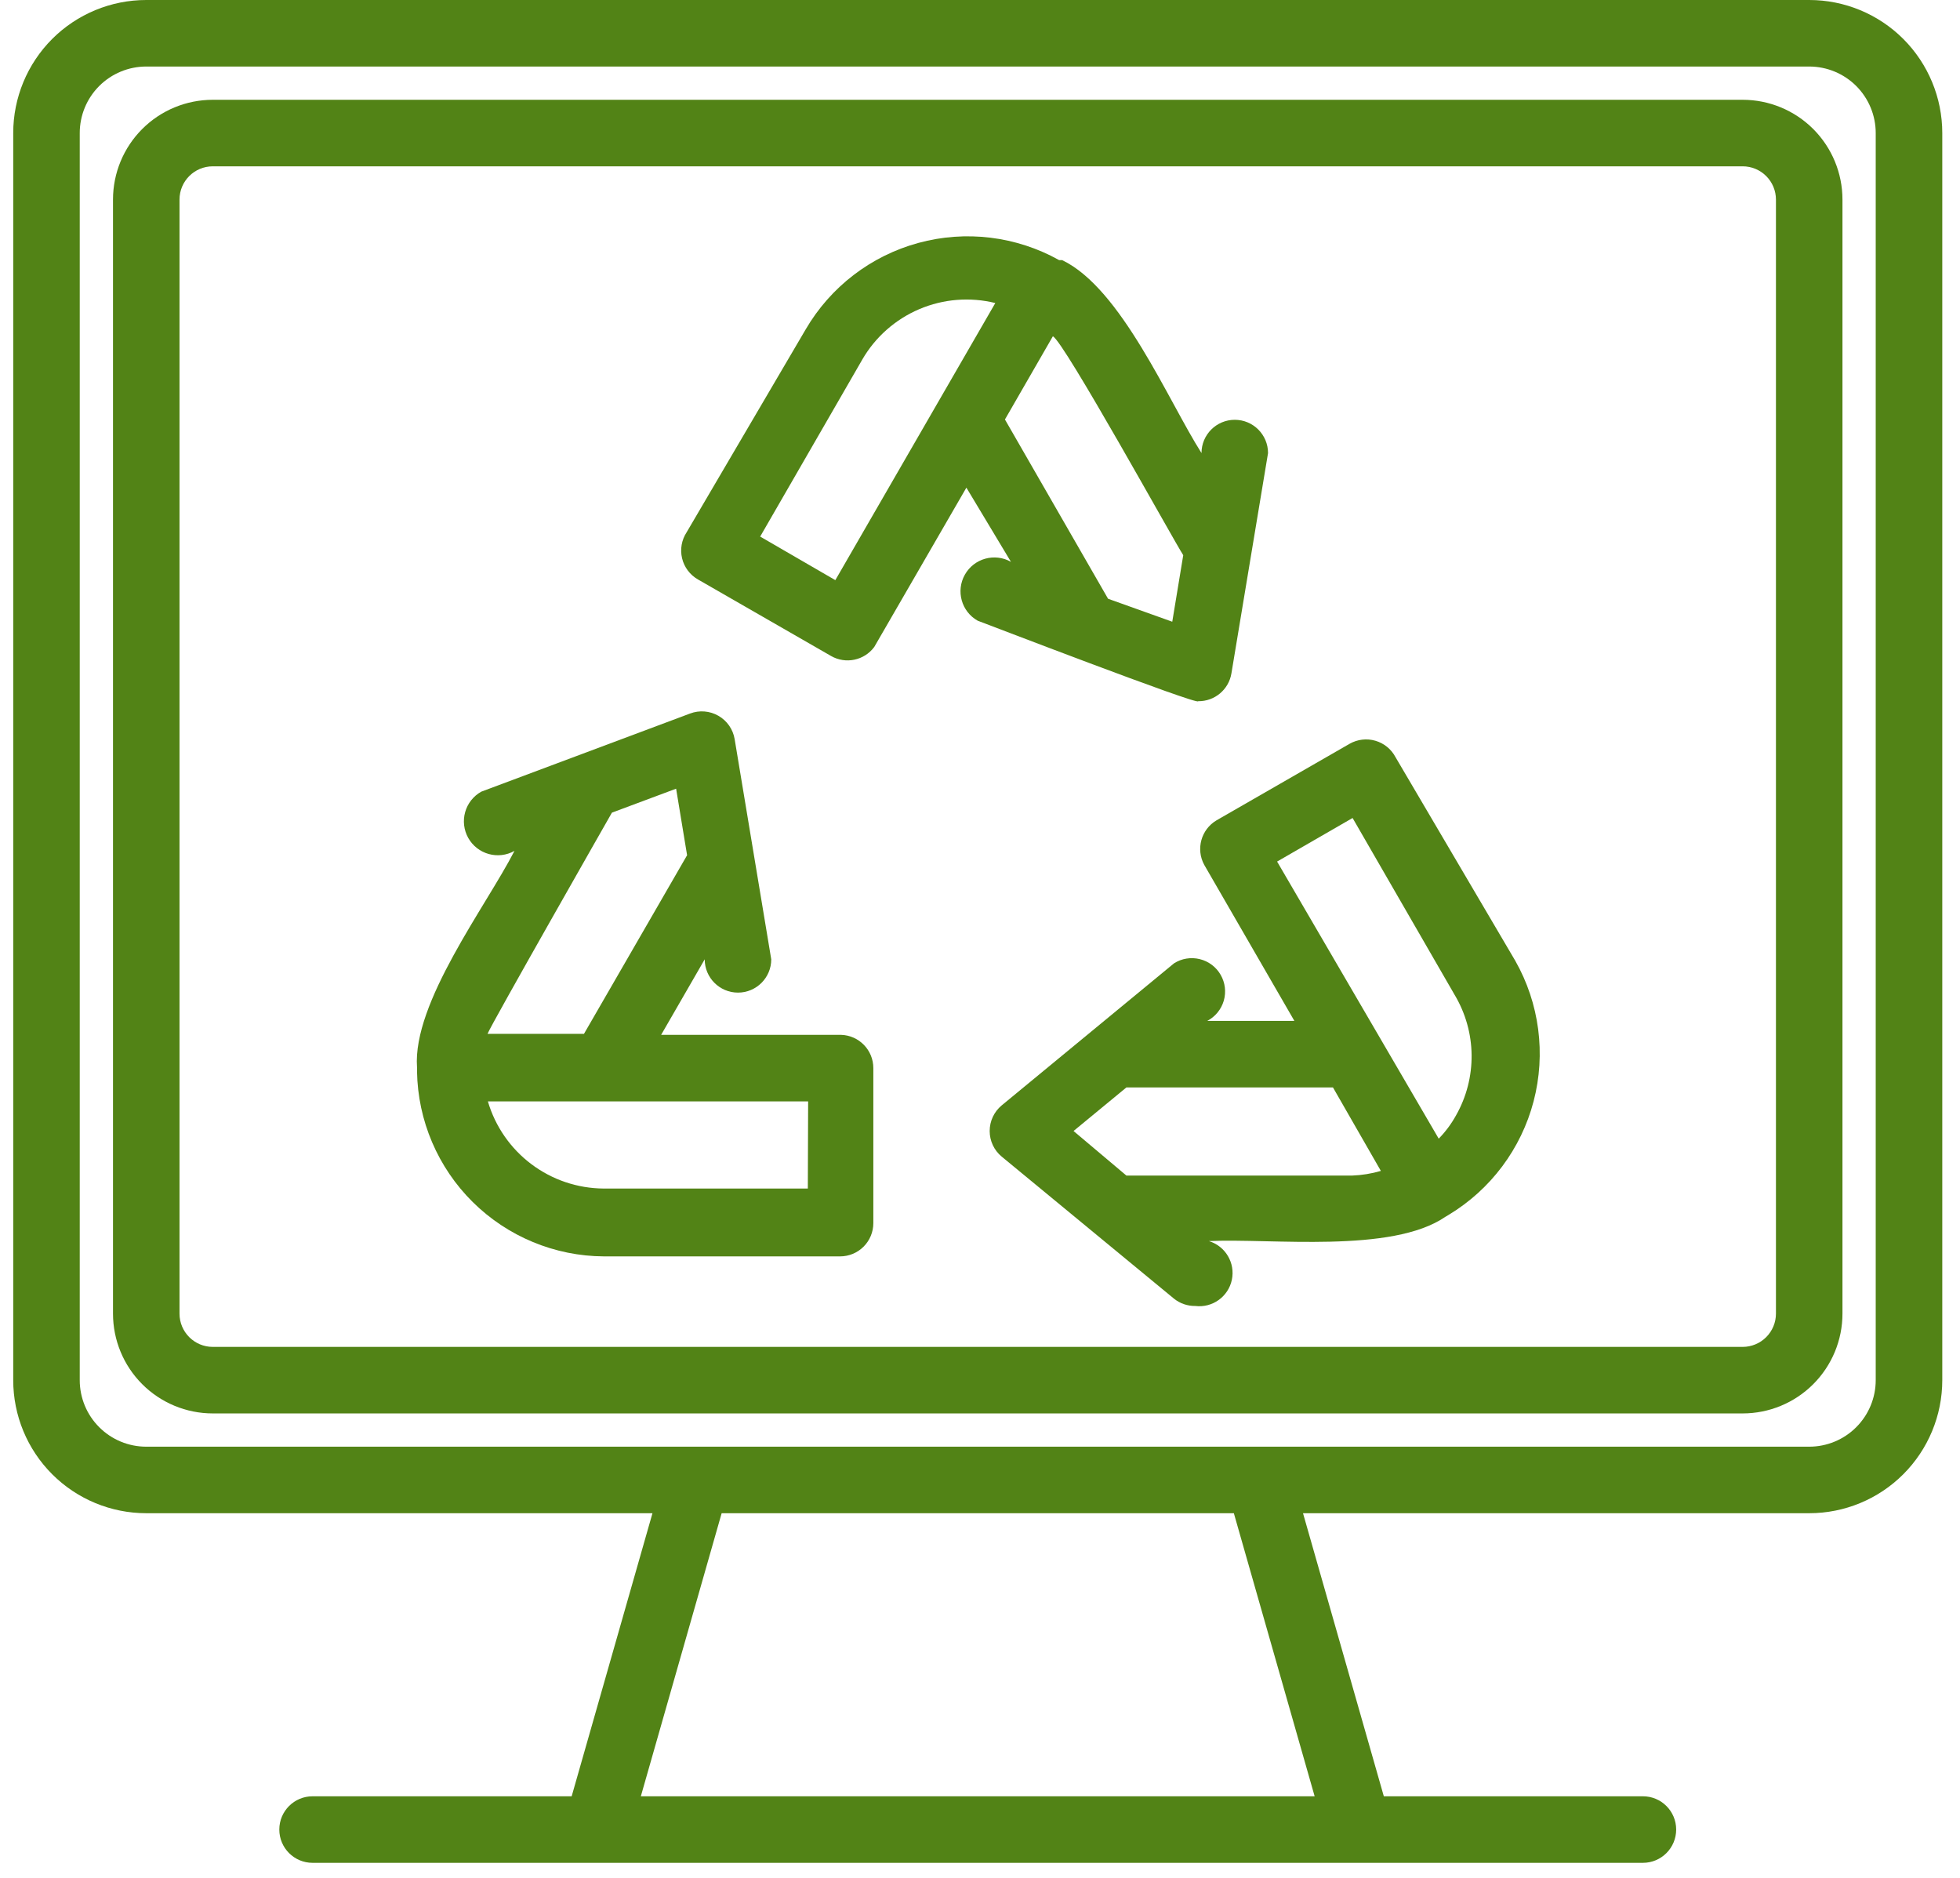
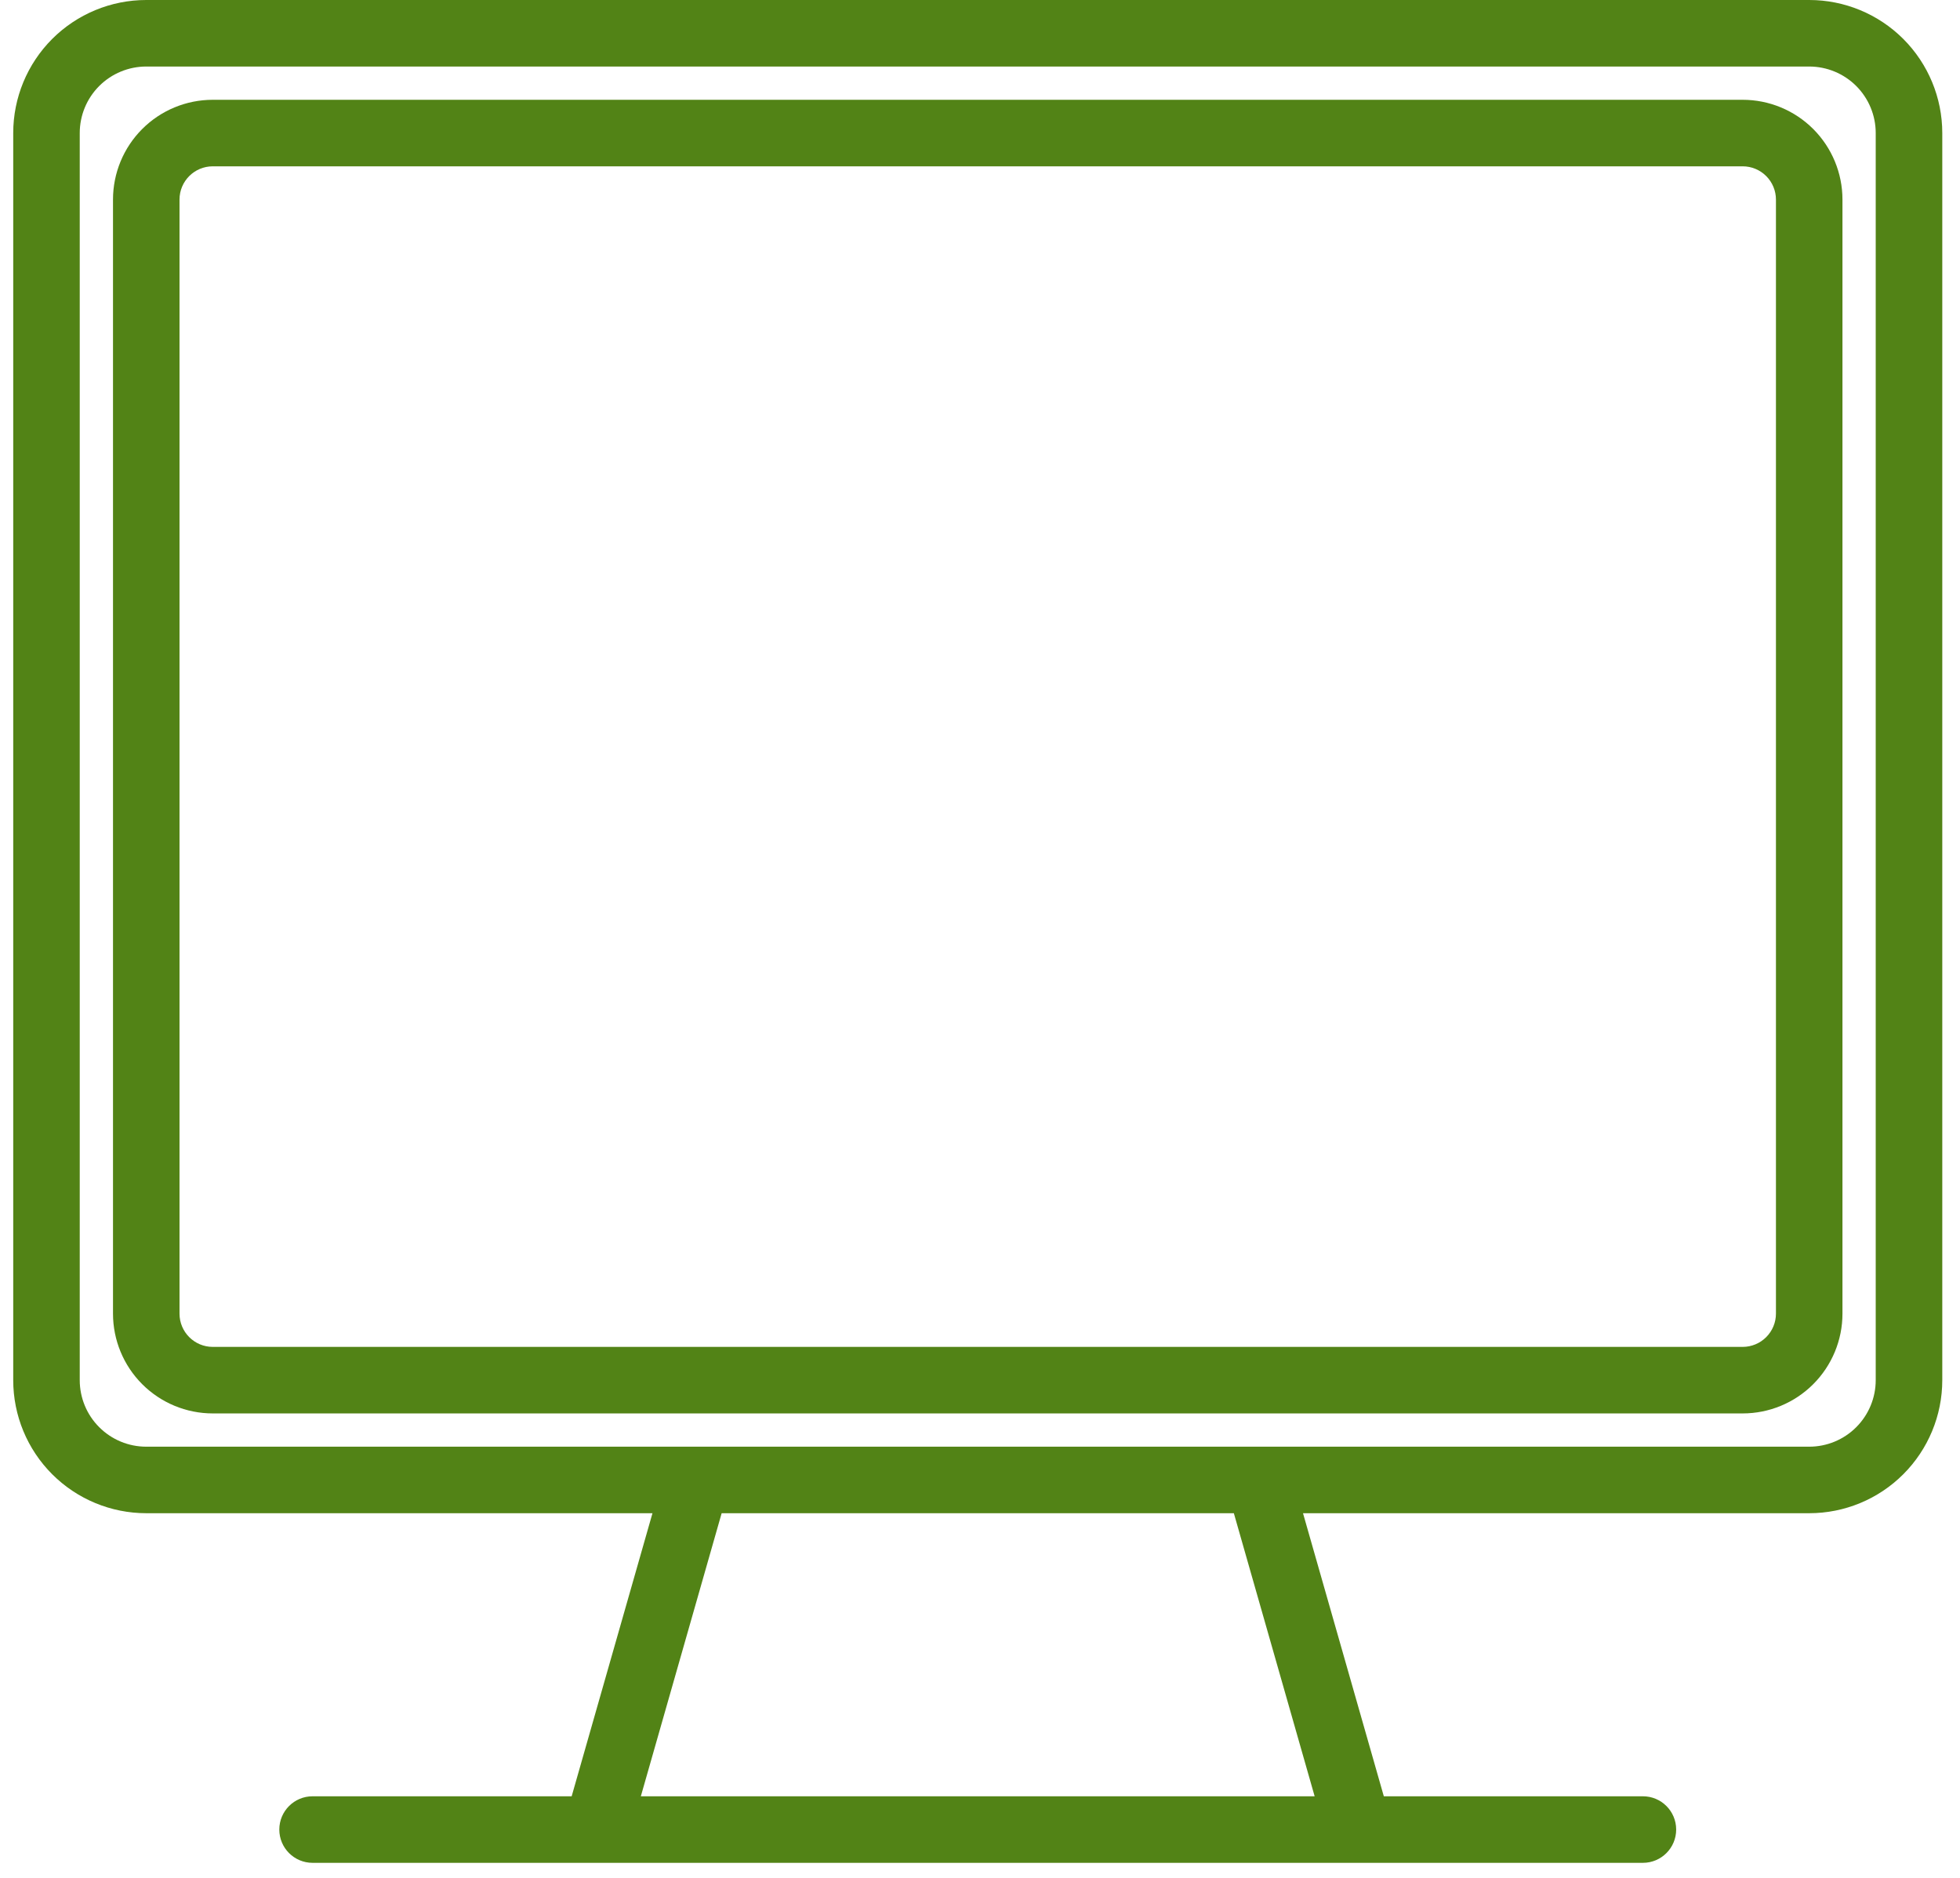
<svg xmlns="http://www.w3.org/2000/svg" width="95" height="91" viewBox="0 0 95 91" fill="none">
  <path d="M87.691 0H7.089C5.379 0 3.739 0.679 2.529 1.888C1.32 3.098 0.641 4.738 0.641 6.448V66.884C0.641 68.594 1.32 70.234 2.529 71.443C3.739 72.653 5.379 73.332 7.089 73.332H31.625L27.708 87.05H15.15C14.259 87.05 13.538 87.772 13.538 88.662C13.538 89.553 14.259 90.275 15.15 90.275H79.631C80.522 90.275 81.243 89.553 81.243 88.662C81.243 87.772 80.522 87.05 79.631 87.05H67.073L63.156 73.332H87.692C89.402 73.332 91.043 72.653 92.252 71.443C93.461 70.234 94.141 68.594 94.141 66.884V6.448C94.141 4.738 93.461 3.098 92.252 1.888C91.042 0.679 89.402 0 87.692 0H87.691ZM63.72 87.05H31.061L34.978 73.332H59.804L63.72 87.05ZM90.915 66.884C90.915 67.739 90.575 68.559 89.971 69.163C89.366 69.769 88.546 70.108 87.691 70.108H7.089C6.234 70.108 5.413 69.769 4.809 69.163C4.204 68.559 3.865 67.739 3.865 66.884V6.448C3.865 5.593 4.204 4.773 4.809 4.168C5.413 3.564 6.234 3.224 7.089 3.224H87.691C88.546 3.224 89.366 3.564 89.971 4.168C90.575 4.773 90.915 5.593 90.915 6.448V66.884Z" fill="#528316" />
  <path d="M84.466 4.836H10.313C9.03 4.836 7.799 5.345 6.893 6.252C5.986 7.159 5.477 8.39 5.477 9.672V63.66C5.477 64.942 5.986 66.172 6.893 67.079C7.8 67.986 9.03 68.496 10.313 68.496H84.466C85.749 68.496 86.98 67.986 87.886 67.079C88.793 66.172 89.303 64.942 89.303 63.66V9.672C89.303 8.39 88.793 7.159 87.886 6.252C86.98 5.346 85.749 4.836 84.466 4.836ZM86.079 63.66C86.079 64.087 85.909 64.497 85.606 64.8C85.304 65.102 84.894 65.272 84.466 65.272H10.313C9.422 65.272 8.701 64.55 8.701 63.66V9.672C8.701 8.782 9.422 8.06 10.313 8.06H84.466C84.894 8.06 85.304 8.23 85.606 8.532C85.909 8.834 86.079 9.245 86.079 9.672V63.66Z" fill="#528316" />
-   <path d="M67.638 36.69C67.434 36.304 67.082 36.018 66.663 35.897C66.244 35.775 65.793 35.829 65.414 36.045L58.966 39.753C58.217 40.195 57.953 41.151 58.369 41.913L62.738 49.474H58.515C58.904 49.27 59.193 48.916 59.316 48.495C59.438 48.073 59.383 47.619 59.163 47.239C58.944 46.858 58.578 46.584 58.151 46.48C57.724 46.375 57.273 46.449 56.903 46.685L48.552 53.568C48.182 53.875 47.969 54.33 47.969 54.81C47.969 55.29 48.182 55.745 48.552 56.051L56.903 62.935C57.195 63.169 57.56 63.294 57.935 63.289C58.765 63.39 59.535 62.84 59.707 62.021C59.879 61.202 59.396 60.387 58.595 60.145C61.61 60 67.446 60.758 70.057 58.968L70.218 58.872C72.254 57.644 73.731 55.669 74.333 53.369C74.935 51.069 74.616 48.624 73.442 46.556L67.638 36.69ZM65.527 56.97H54.597L52.034 54.81L54.597 52.698H64.608L66.93 56.744C66.474 56.877 66.002 56.953 65.527 56.97L65.527 56.97ZM70.573 54.053V54.052C70.345 54.465 70.063 54.844 69.734 55.181L61.9 41.752L65.559 39.641L70.508 48.217V48.216C71.033 49.097 71.316 50.101 71.328 51.126C71.339 52.151 71.079 53.16 70.573 54.052L70.573 54.053Z" fill="#528316" />
-   <path d="M40.767 50.15H32.045L34.157 46.49L34.157 46.491C34.157 47.381 34.879 48.103 35.77 48.103C36.66 48.103 37.382 47.381 37.382 46.491L35.608 35.819C35.529 35.343 35.24 34.928 34.821 34.688C34.403 34.448 33.899 34.407 33.448 34.578L23.325 38.366C22.944 38.58 22.664 38.936 22.546 39.356C22.428 39.777 22.482 40.226 22.695 40.607C23.141 41.399 24.144 41.681 24.936 41.235C23.566 43.911 19.988 48.586 20.213 51.73V51.923C20.251 54.305 21.221 56.578 22.914 58.253C24.608 59.928 26.89 60.874 29.273 60.886H40.718C41.145 60.886 41.556 60.717 41.858 60.414C42.16 60.112 42.33 59.702 42.33 59.274V51.762C42.331 50.89 41.638 50.176 40.767 50.15L40.767 50.15ZM29.66 39.382L32.771 38.221L33.303 41.445L28.305 50.102H23.63C23.776 49.699 29.66 39.381 29.66 39.381L29.66 39.382ZM39.155 57.598H29.257C27.991 57.59 26.763 57.175 25.752 56.414C24.742 55.654 24.004 54.588 23.647 53.374H39.17L39.155 57.598Z" fill="#528316" />
-   <path d="M58.075 33.981C58.874 33.992 59.56 33.416 59.687 32.628L61.461 21.956C61.461 21.066 60.739 20.344 59.849 20.344C58.958 20.344 58.236 21.066 58.236 21.956C56.624 19.425 54.352 13.976 51.482 12.606H51.336H51.337C49.258 11.445 46.807 11.146 44.51 11.773C42.213 12.4 40.254 13.903 39.053 15.959L33.282 25.792C33.037 26.165 32.956 26.622 33.06 27.056C33.163 27.489 33.443 27.861 33.831 28.082L40.279 31.789C40.986 32.196 41.886 32.009 42.374 31.354L46.84 23.632L49 27.227C48.212 26.782 47.212 27.06 46.767 27.848C46.322 28.636 46.599 29.636 47.388 30.08C47.533 30.129 58.123 34.207 58.075 33.982L58.075 33.981ZM40.488 28.114L36.845 26.003L41.794 17.426L41.794 17.425C42.427 16.332 43.398 15.475 44.561 14.98C45.724 14.486 47.016 14.383 48.242 14.685L40.488 28.114ZM48.709 20.328L51.031 16.298C51.547 16.507 56.899 26.212 57.351 26.905L56.819 30.129L53.707 29.016L48.709 20.328Z" fill="#528316" />
</svg>